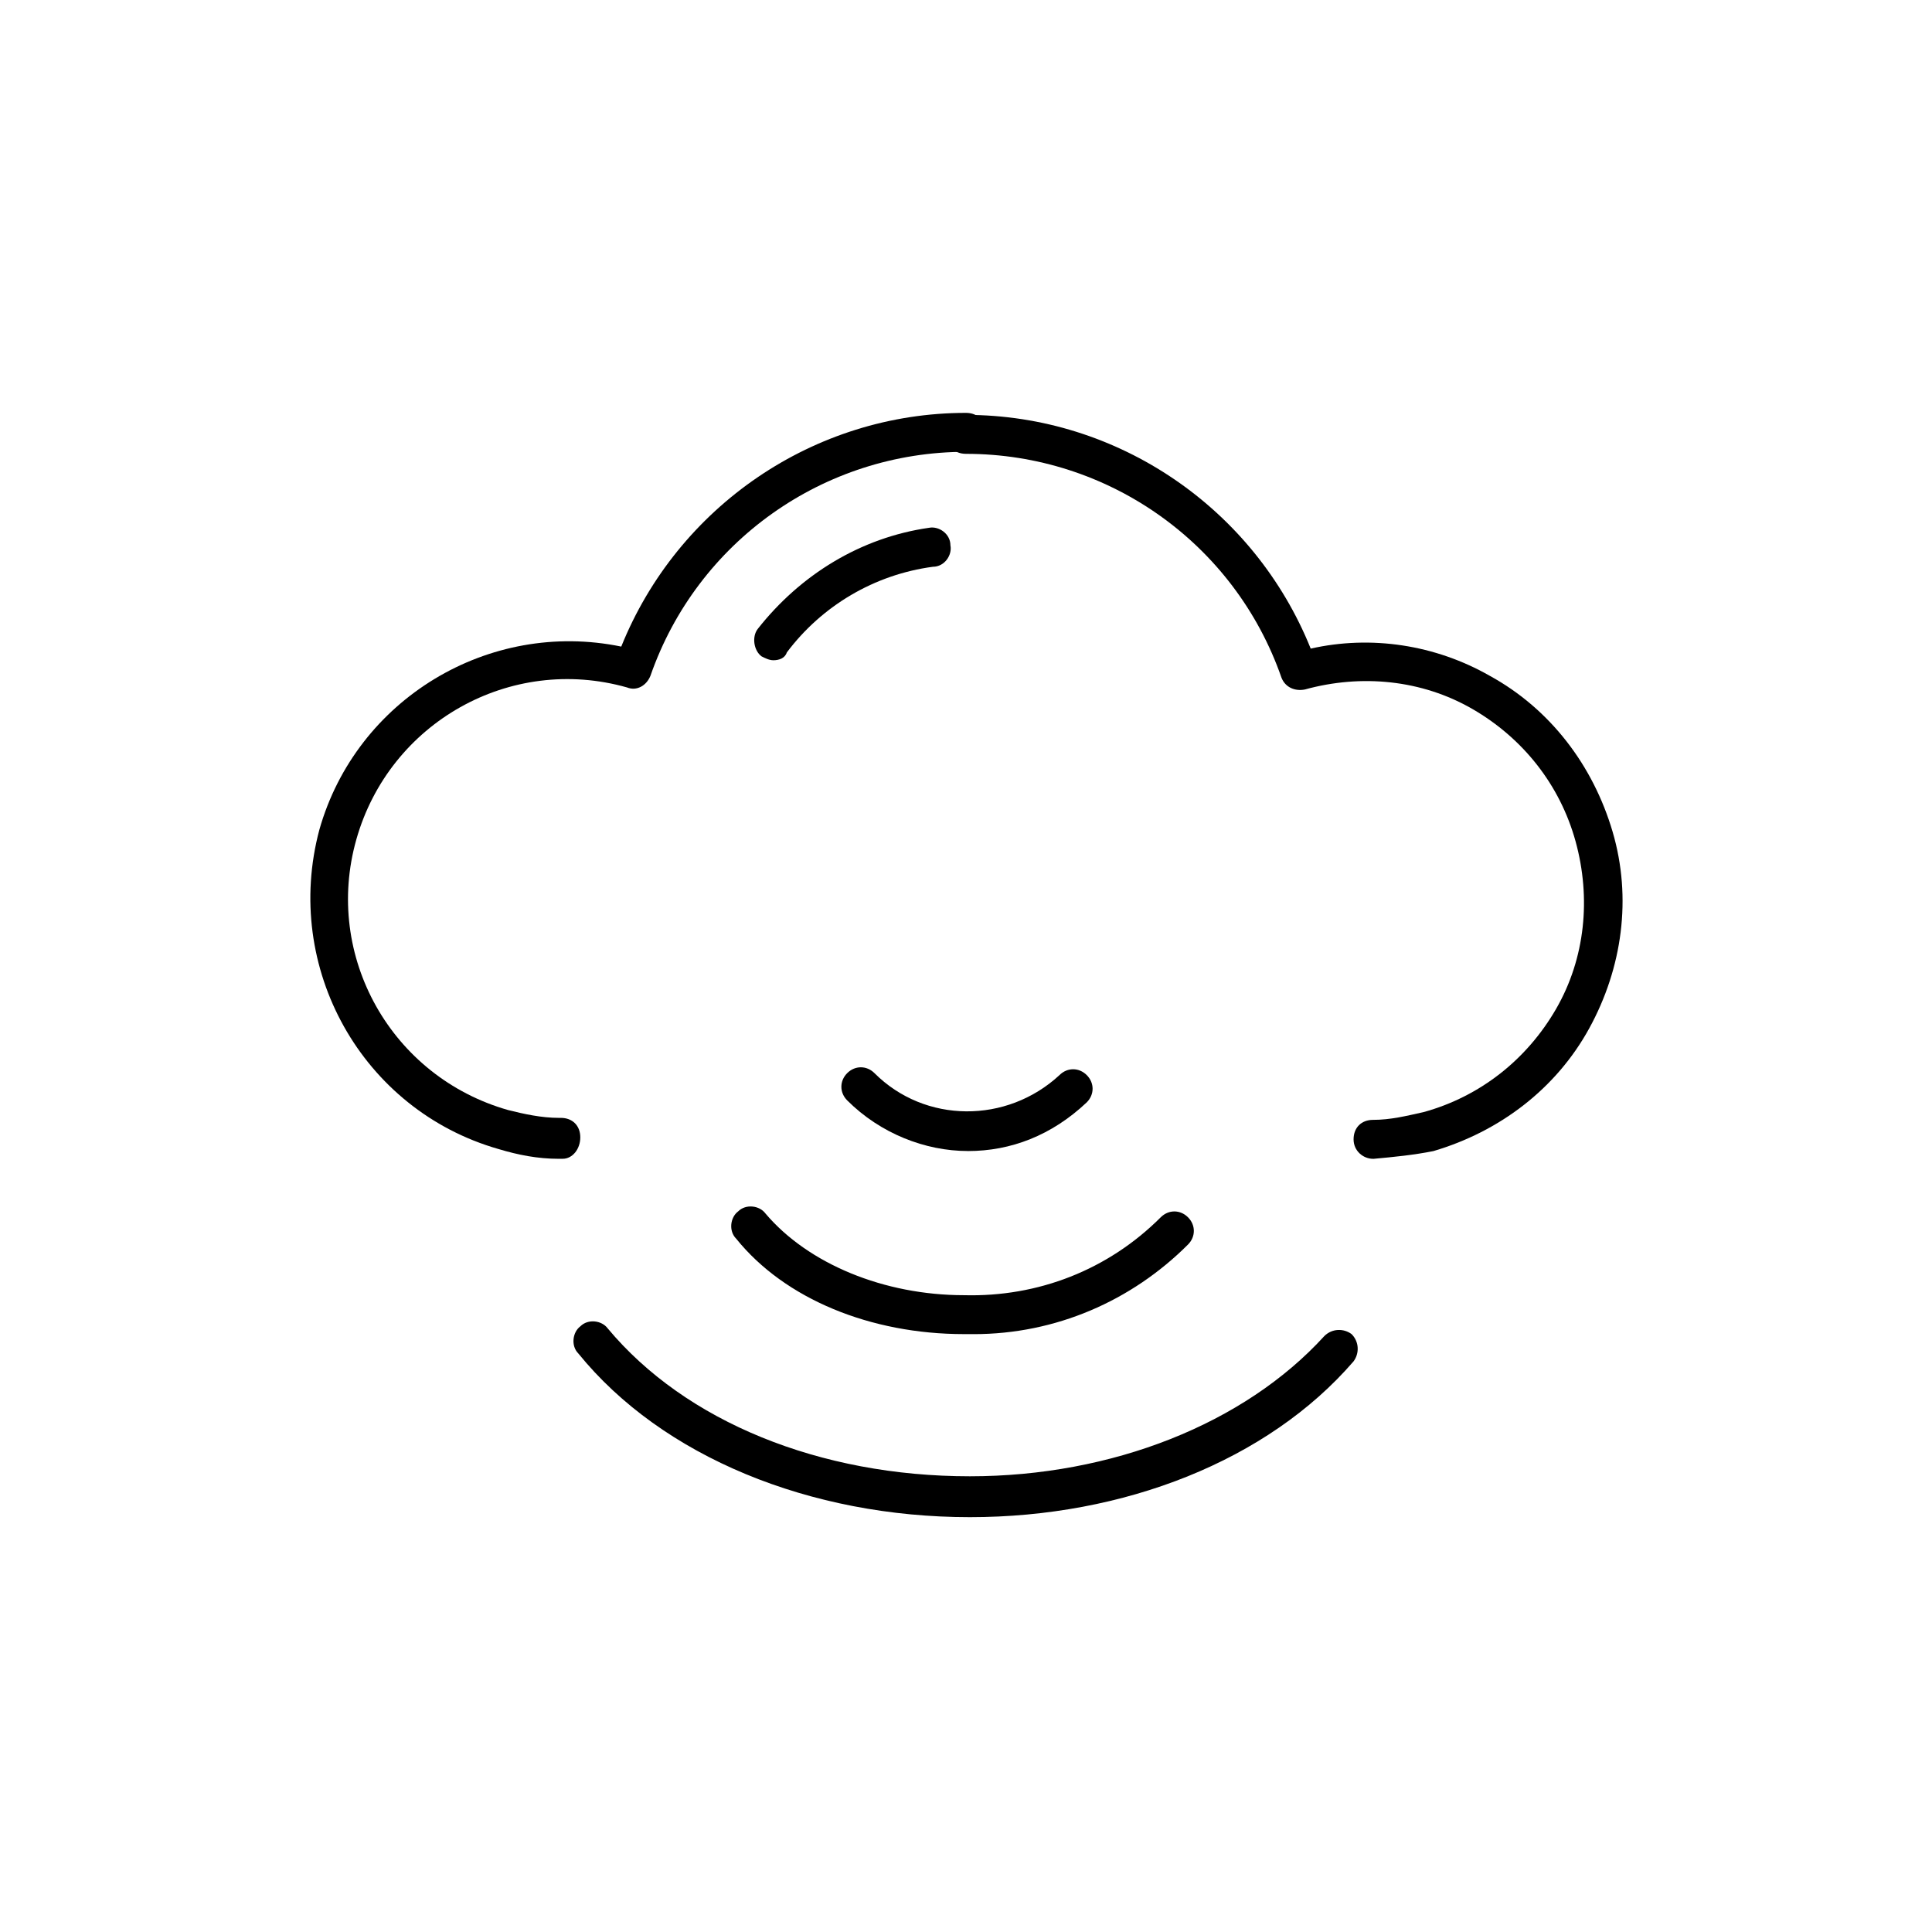
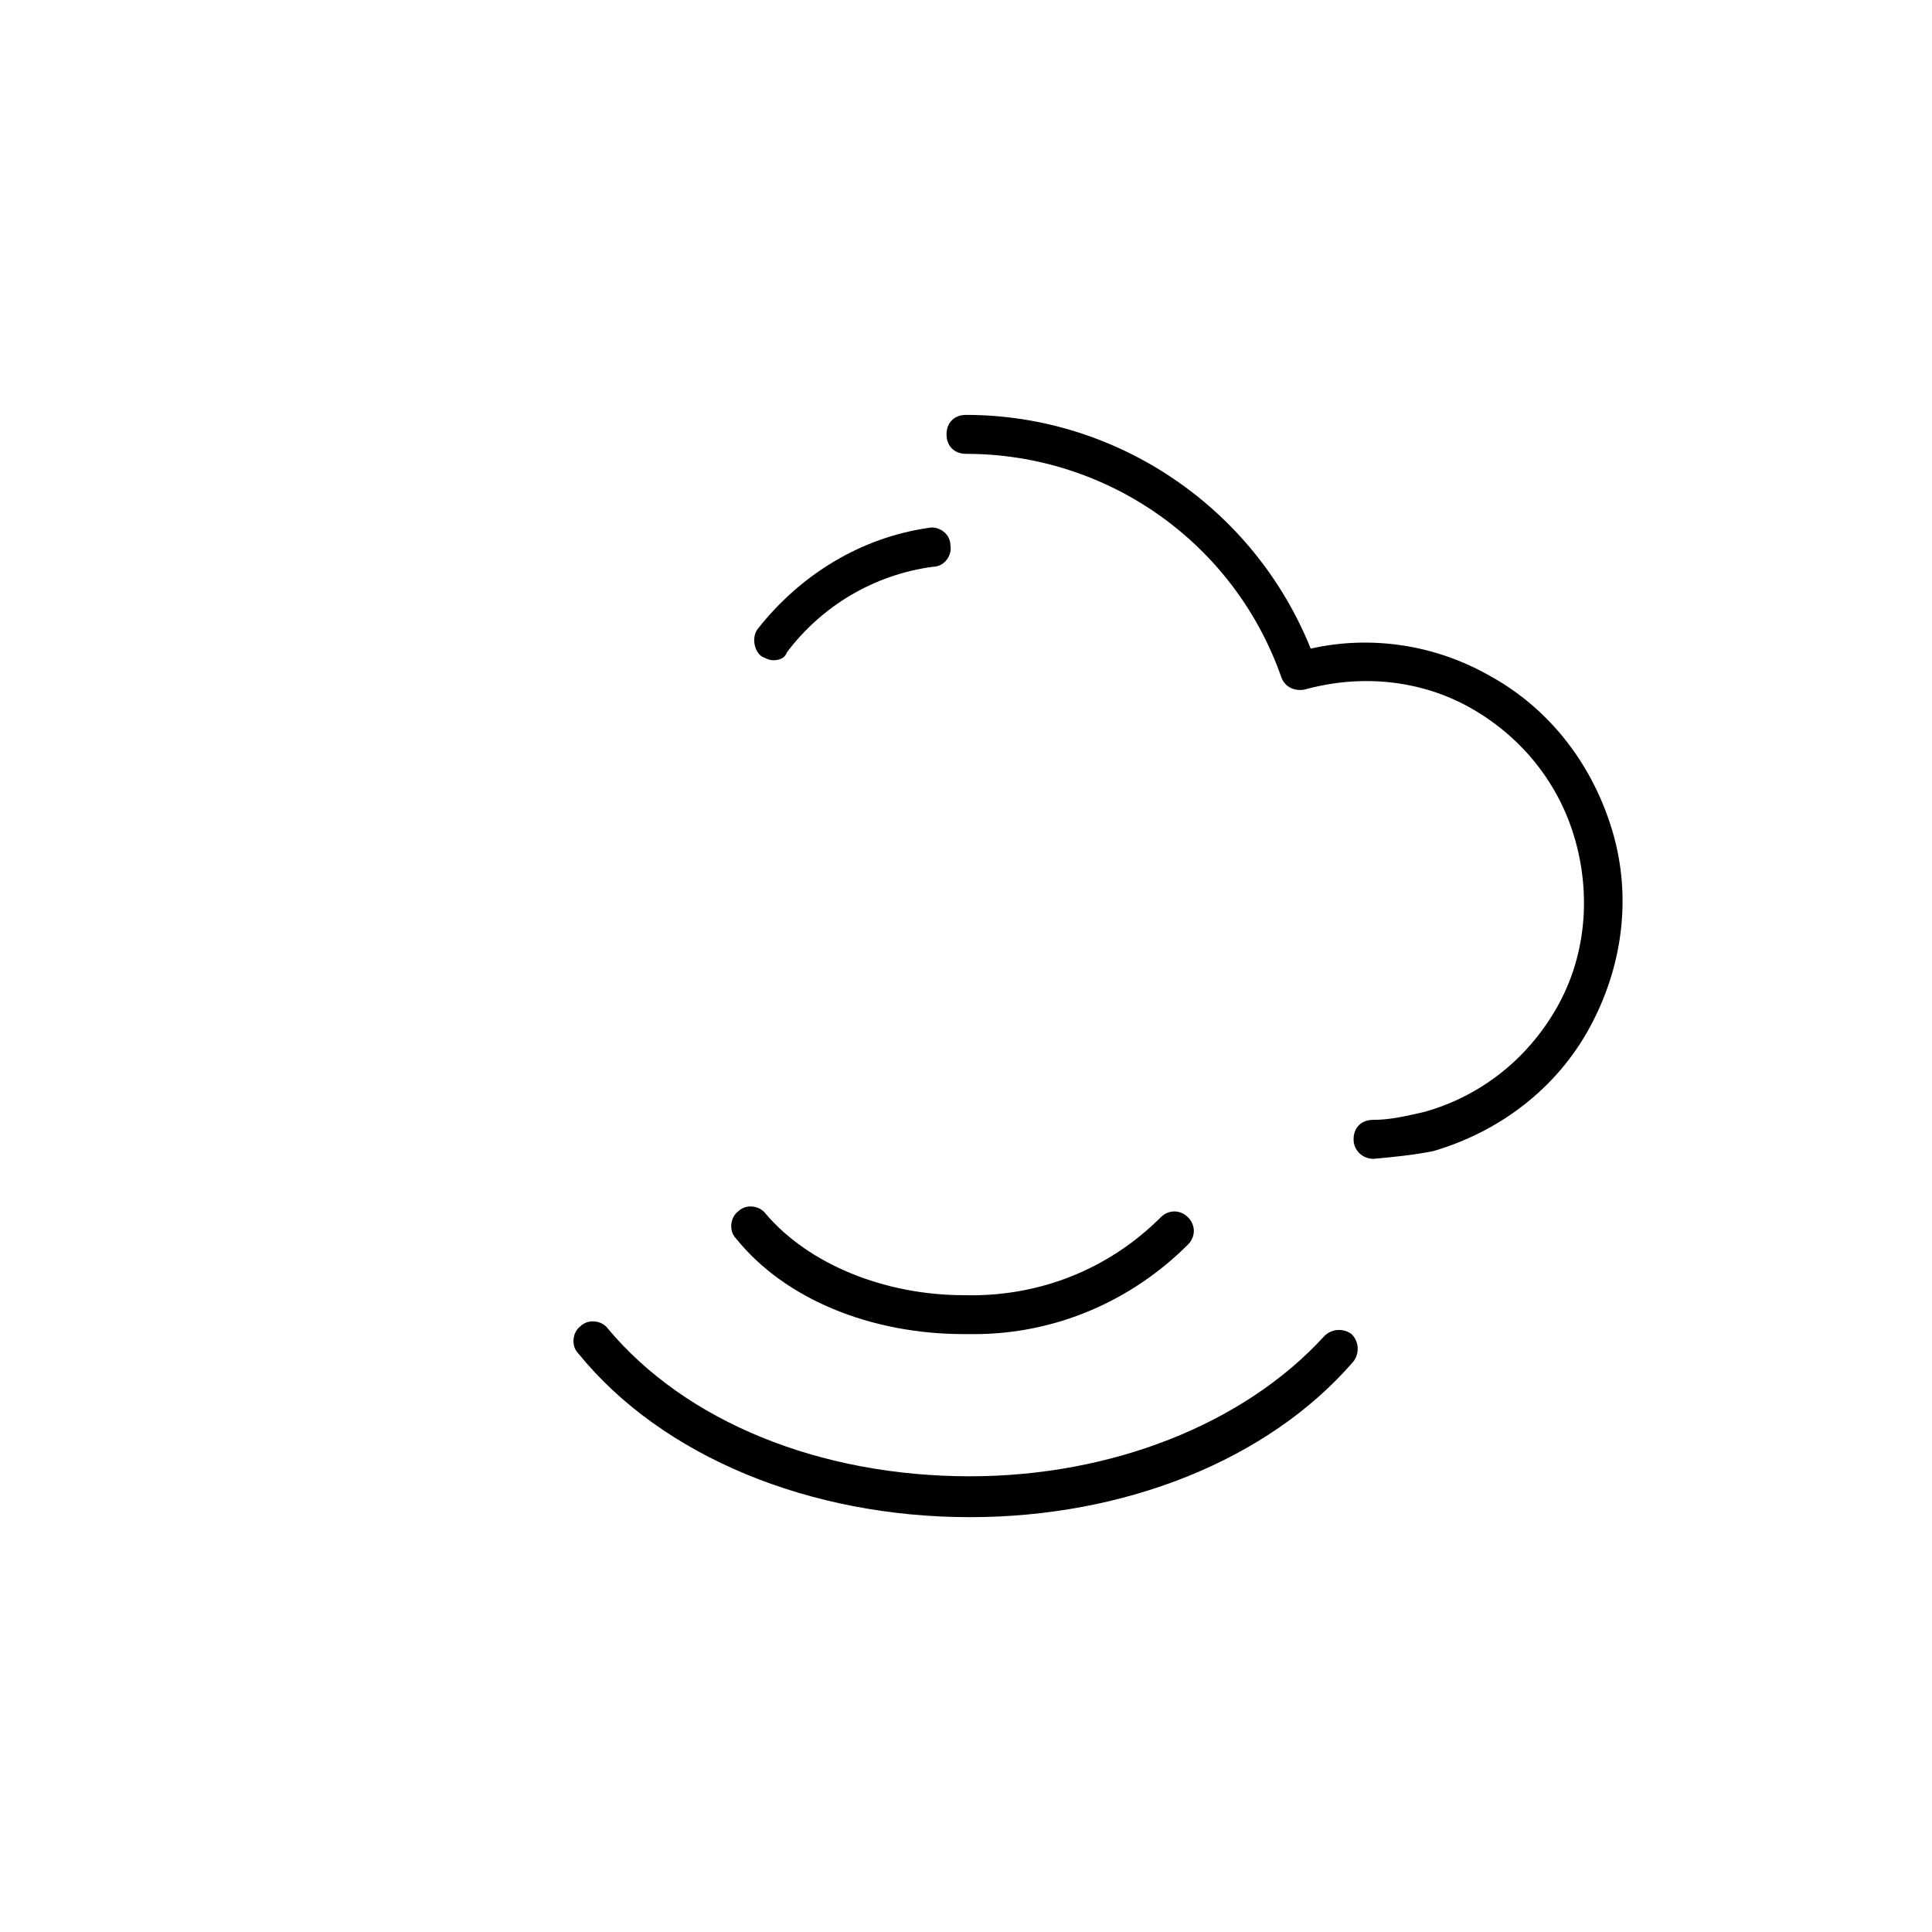
<svg xmlns="http://www.w3.org/2000/svg" version="1.1" width="64" height="64" viewBox="0 0 64 64">
  <title>icon-cloud</title>
  <path d="M25.613 21.871c-0.129 0-0.258-0.064-0.387-0.129-0.258-0.194-0.323-0.645-0.129-0.903 1.419-1.806 3.419-3.032 5.677-3.355 0.323-0.064 0.71 0.194 0.71 0.581 0.064 0.323-0.194 0.71-0.581 0.71-1.936 0.258-3.677 1.29-4.839 2.839-0.064 0.194-0.258 0.258-0.452 0.258z" />
-   <path d="M18.645 38.387h-0.129c-0.71 0-1.355-0.129-2-0.323-4.516-1.29-7.161-6-5.936-10.581 1.226-4.323 5.613-6.968 10-6.064 1.871-4.645 6.387-7.742 11.419-7.742 0.387 0 0.645 0.258 0.645 0.645s-0.258 0.645-0.645 0.645c-4.71 0-8.903 2.968-10.452 7.419-0.129 0.323-0.452 0.516-0.774 0.387-3.871-1.097-7.871 1.161-8.968 5.032s1.161 7.871 5.032 8.968c0.516 0.129 1.097 0.258 1.677 0.258h0.064c0.387 0 0.645 0.258 0.645 0.645s-0.258 0.71-0.581 0.71z" />
  <path d="M45.484 38.387c-0.323 0-0.645-0.258-0.645-0.645s0.258-0.645 0.645-0.645c0.581 0 1.097-0.129 1.677-0.258 1.871-0.516 3.419-1.742 4.387-3.419s1.161-3.677 0.645-5.548c-0.516-1.871-1.742-3.419-3.419-4.387s-3.677-1.161-5.548-0.645c-0.323 0.064-0.645-0.064-0.774-0.387-1.548-4.452-5.742-7.419-10.452-7.419-0.387 0-0.645-0.258-0.645-0.645s0.258-0.645 0.645-0.645v0c5.032 0 9.548 3.097 11.419 7.742 2-0.452 4.129-0.129 5.935 0.903 2 1.097 3.419 2.968 4.065 5.161s0.323 4.516-0.774 6.516c-1.097 2-2.968 3.419-5.161 4.065-0.645 0.129-1.29 0.194-2 0.258 0 0 0 0 0 0z" />
  <path d="M32.129 50.258c-5.29 0-10.194-2-12.968-5.419-0.258-0.258-0.194-0.71 0.064-0.903 0.258-0.258 0.71-0.194 0.903 0.065 2.581 3.097 7.032 4.903 12 4.903 4.71 0 9.097-1.742 11.742-4.645 0.258-0.258 0.645-0.258 0.903-0.065 0.258 0.258 0.258 0.645 0.065 0.903-2.839 3.29-7.613 5.161-12.71 5.161z" />
  <path d="M32.258 44.194c-0.129 0-0.194 0-0.323 0 0 0 0 0 0 0-3.097 0-5.936-1.161-7.548-3.161-0.258-0.258-0.194-0.71 0.064-0.903 0.258-0.258 0.71-0.194 0.903 0.065 1.419 1.677 3.936 2.71 6.581 2.71 2.452 0.065 4.774-0.839 6.516-2.581 0.258-0.258 0.645-0.258 0.903 0s0.258 0.645 0 0.903c-1.871 1.871-4.387 2.968-7.097 2.968z" />
-   <path d="M32.065 38.129c-1.419 0-2.903-0.581-4-1.677-0.258-0.258-0.258-0.645 0-0.903s0.645-0.258 0.903 0c1.677 1.677 4.387 1.677 6.129 0.065 0.258-0.258 0.645-0.258 0.903 0s0.258 0.645 0 0.903c-1.161 1.097-2.516 1.613-3.935 1.613z" />
</svg>